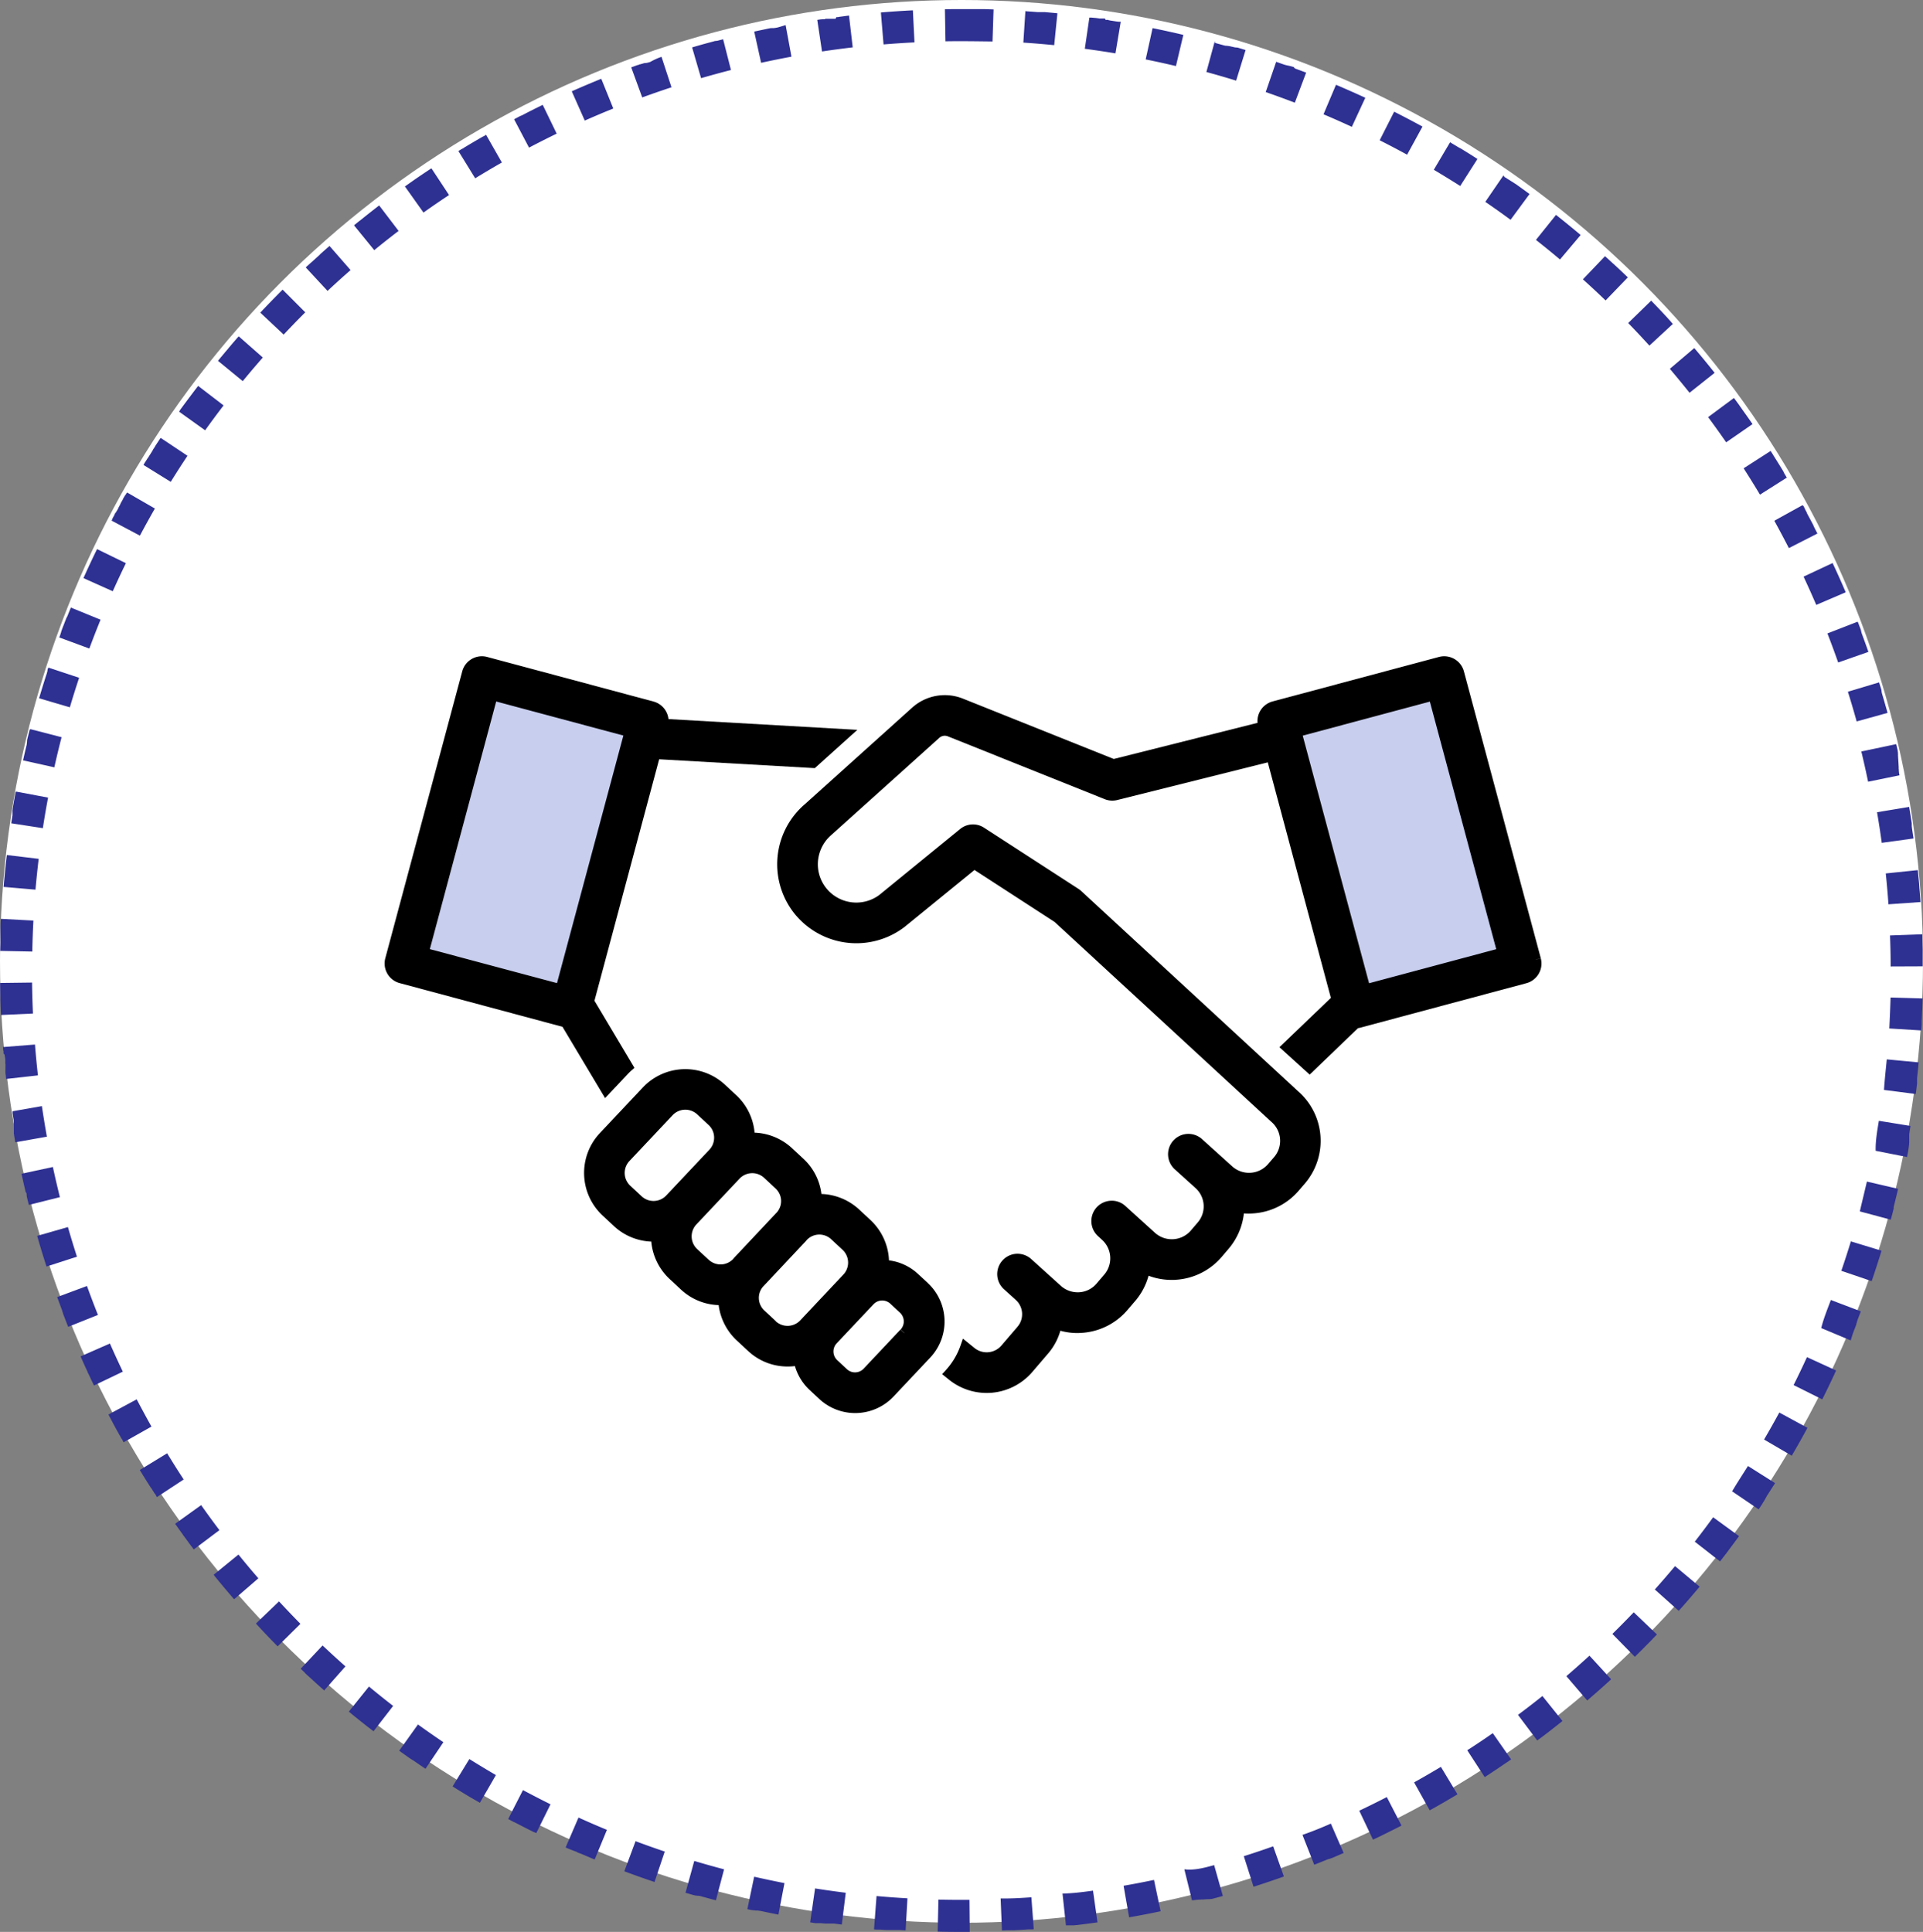
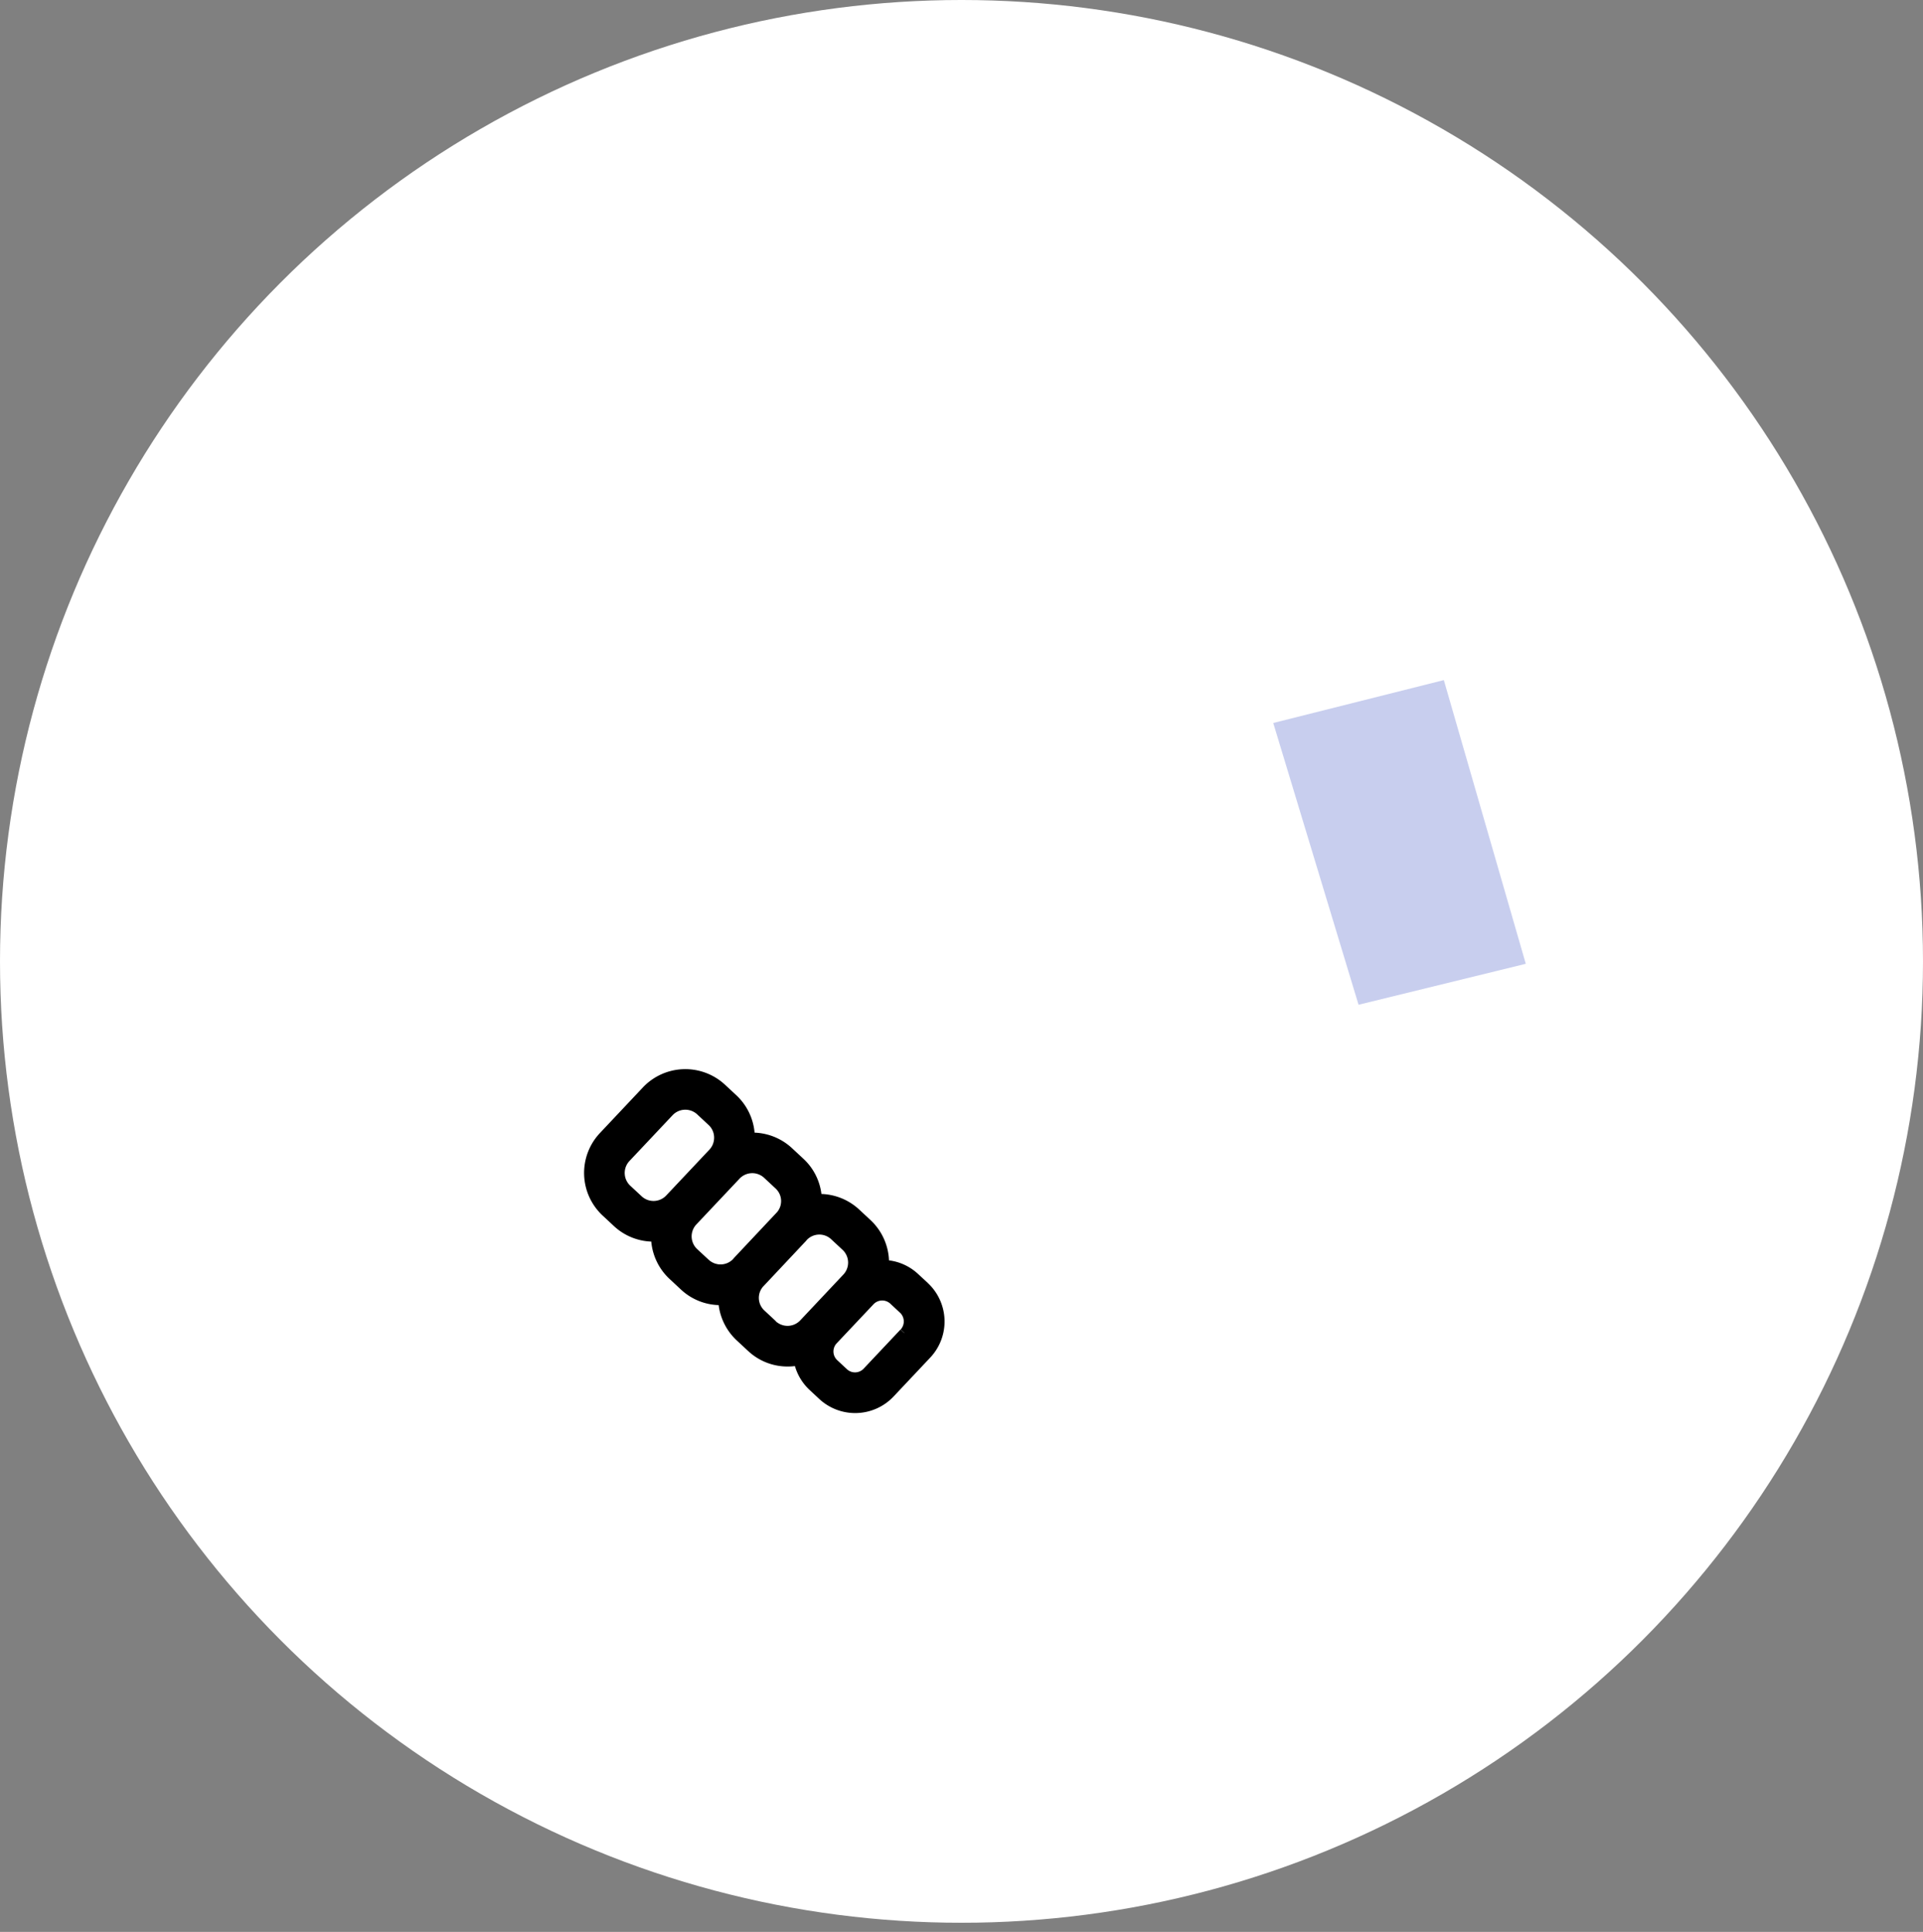
<svg xmlns="http://www.w3.org/2000/svg" width="120" height="120.57" viewBox="0 0 120 120.57">
  <rect x="0" y="0" width="120" height="120.57" fill="#808080" stroke="none" />
  <defs>
    <clipPath id="a">
-       <path data-name="長方形 569" fill="none" d="M0 0h72.194v47.23H0z" />
+       <path data-name="長方形 569" fill="none" d="M0 0h72.194v47.23H0" />
    </clipPath>
  </defs>
  <g data-name="グループ 836" transform="translate(-200 -963)">
    <circle data-name="楕円形 30" cx="60" cy="60" r="60" transform="translate(200 963)" fill="#fff" />
-     <path data-name="楕円形 31" d="M260 963.57h1.357c.215 0 .429.011.644.018l-.066 2c-.641-.007-1.292-.018-1.935-.018v-2zm4 .131c.247.016.49.034.736.053h.446l.06.005q.372.032.743.069l-.2 1.99a59.023 59.023 0 00-1.926-.159l.131-2zm3.98.395h.128l.057.008h.03l.06.008h.029l.061.008h.03l.091.013.09.013.061.009h.328l.055.085h.169l.031.03h.052l.048.016h.025l.089.014.09.014.09.014.089.014h.021l.064.01h.034l.03.005h.105l-.329 1.973c-.632-.106-1.275-.2-1.912-.286zm3.944.659q.307.062.612.127l.029.006.059.013.027.006.059.013.028.006.059.013.028.006.059.013.028.006.06.013.089.02.608.139.03.007.059.014.025.006h.005l.055.013-.461 1.946a57.701 57.701 0 00-1.888-.414zm3.892.921l.523.145.063.018h.006l.018.005h.008l.032.009h.062l.023.007h.052l.023.007h.01l.018.005h.037l.026.007h.008l.019.006h.01l.019.006h.007l.026.008h.007l.02.006h.008l.022.006h.005l.026.008h.008l.02.006h.009l.023.007.026.008h.009l.018.005h.01l.023.007h.006l.022.007h.038l.021.006h.075l.033.01h.006l.019.006h.005l.463.141-.59 1.911a57.013 57.013 0 00-1.856-.539l.526-1.93zm3.821 1.181l.442.155.026.009.028.01.023.008h.008l.022.008.026.009h.009l.018.006h.01l.02.007h.008l.023.008h.011l.014.005h.012l.018.006.016.006.015.005h.039l.017.006.02.007h.011l.015.005h.01l.031.011h.006l.016.006h.009l.016.006h.008l.031.011h.007l.016.006h.008l.017.006.035.013h.006l.017.006h.007l.072.088.02.007.062.023.085.031c.181.067.359.135.539.2l-.706 1.878c-.6-.23-1.209-.453-1.815-.663zm3.733 1.434l.057.024.086.037.086.037q.8.345 1.6.712l-.841 1.815a56.778 56.778 0 00-1.767-.783zm3.63 1.679l.013.007c.591.3 1.174.605 1.754.923l-.96 1.754a58.029 58.029 0 00-1.711-.9zm3.508 1.92l.47.281.022.015.03.018h.008l.013.008.011.007.011.007.022.013h.007l.018.011h.007l.019.012.024.015.022.013.051.031q.48.293.953.6l-1.075 1.686c-.541-.345-1.1-.685-1.647-1.012l1.018-1.721zm3.372 2.15l.039.027.016.011h.006l.028.019h.006l.013.009.01.007.012.008.014.01.015.01.014.01.009.007.014.01.008.006.021.015h.007l.017.012h.007l.022.015.023.016h.006l.018.013.023.016.02.014h.006l.02.014.023.016.019.013h.005l.024.016.023.016h.006l.019.014.023.016.019.013h.007l.02.014.021.015.008.005.015.011.008.006.021.015h.007l.016.011.009.006.016.011h.006l.021.015.009.007.013.01.01.007.016.011.014.01.012.009.011.008.012.009.011.008.019.014.012.008.01.007.013.009.009.006.023.017.008.006.014.01.008.006.014.01.034.024.016.012.051.037.071.051.182.132.072.052.053.039.017.013.051.037.016.012.031.023h.007l-1.185 1.611a56.14 56.14 0 00-1.577-1.119l1.131-1.65zm3.22 2.371l.064.05.012.01.01.008.011.009.019.015.007.006.015.012.007.006.019.015.023.018.021.017q.672.535 1.329 1.088l-1.289 1.529a56.663 56.663 0 00-1.5-1.222zm3.058 2.578l.093.084.046.042.021.019.043.039.017.016.021.019.016.015.007.007.016.015.02.018.007.007.013.012.007.007.019.017.007.006.014.013.008.007.014.013.007.006.019.018.007.006.014.013.007.007.019.018.016.015.007.006.016.014h.005l.02.018.006.005.016.015.042.039.019.017.022.02.021.02.045.042q.366.341.726.687l-1.388 1.44a56.838 56.838 0 00-1.415-1.318zm2.88 2.775q.468.482.925.974l.042.045.019.02.039.042.005.006.015.016v.005l.018.02.005.006.013.014.007.008.013.014.009.01.014.015.008.009.01.01.009.01.01.011.016.018.007.008.011.013.006.006.039.043v.005l.058.064.054.06-1.463 1.354a58.773 58.773 0 00-1.324-1.409zm2.69 2.959q.648.762 1.27 1.545l-1.566 1.244c-.4-.5-.812-1-1.228-1.494zm2.488 3.131l.266.361.038.053.012.016.023.031v.006l.01.014.005.007.017.024.006.009.008.011.008.011.008.011.01.013.01.014.011.015.007.01.011.015.005.008.016.022.014.019v.005l.016.023.018.024.016.023.036.05q.291.406.576.818l-1.645 1.138a59.901 59.901 0 00-1.126-1.572l1.606-1.192zm2.275 3.289l.056.087.023.036.01.015.005.008.008.013.01.015.009.013.009.015.006.01.011.017v.006l.015.024.013.021.032.051q.226.356.446.715l.032.052.032.052.015.024.031.05.012.02v.005l.015.024.013.021v.006l.012.02.014.023v.007l.01.017v.008l.012.02v.008l.011.018.006.009.009.015.006.01.013.021.006.01.008.013.007.011.008.014.009.015.009.016.007.012.007.012.007.011.009.016.01.016.007.012.007.012.006.011.006.01-1.672 1.06c-.329-.551-.672-1.1-1.019-1.643l1.682-1.082zm2.051 3.433l.007.013v.005l.009.017.019.034.009.016v.006l.009.017.019.034v.006l.009.016v.007l.027.05v.009l.008.014.005.009.013.023.006.011.007.013.006.012.007.012.01.018.007.013.008.015.005.01.009.016v.008l.012.023v.008l.009.017v.008l.013.023.014.025v.005l.011.021.028.051.028.052.014.025.029.054.044.082.16.3.028.054.012.023.013.026.011.021v.008l.009.018v.008l.011.022.006.012.006.012.007.013v.009l.016.03.01.019.18.349-1.782.909a67.87 67.87 0 00-.907-1.707l1.75-.968zm1.817 3.563q.424.9.818 1.825l-1.838.788a57.887 57.887 0 00-.791-1.764zm1.575 3.676c.051.132.1.263.152.395l.031.082v.007l.007.017v.006l.011.029v.011l.005.014v.025l.009.023v.009l.007.017v.01l.007.019v.007l.01.026v.007l.008.021v.006l.021.055.01.026.021.057q.185.5.361 1l-1.887.662a56.31 56.31 0 00-.671-1.813l1.864-.725zm1.325 3.773l.125.4.02.065.005.018v.035l.008.026v.051l.007.024v.008l.006.019v.009l.006.021v.006l.008.027.007.025.026.087q.16.539.311 1.082l-1.927.534a57.051 57.051 0 00-.548-1.854zm1.068 3.854l.065.273.014.06.006.026v.005l.013.056v.036l.005.022v.005l.006.026v.068l.005.023v.146l.005.023v.067l.006.026v.068l.005.023v.064l.006.027v.053l.005.023v.068l.005.024v.068l.005.024v.067l.005.024v.144l.006.026v.064l.006.029v.061l.008.04v.041l.014.068.016.076-1.959.4a57.684 57.684 0 00-.422-1.886zm.807 3.917q.087.505.165 1.014v.202l.009.062v.022c.033.223.065.446.1.67l-1.981.272a55.704 55.704 0 00-.295-1.91zm.544 3.962q.042.41.079.823l.008.093v.022l.006.069v.022l.006.069v.022l.008.092.008.094c.018.224.035.445.051.67l-2 .14c-.045-.641-.1-1.289-.167-1.926l1.989-.206zm.28 3.989v.108c.01.281.018.56.024.842v1.047l-2 .008c0-.643-.016-1.294-.04-1.934l2-.074zm-1.982 3.944l2 .057q-.02.7-.056 1.393v.234q-.01.186-.022.371l-2-.123c.03-.639.06-1.289.078-1.931zm-.237 3.86l1.991.189a56.31 56.31 0 01-.084.826l-.01.092v.021l-.007.064v.323l-.007.061q-.035.294-.073.588l-1.984-.255c.041-.623.113-1.269.174-1.908zm-.493 3.835l1.974.321-.064.387v.021l-.011.062v.034l-.005.03v.526l-.005.03v.06l-.011.058v.032l-.011.061v.025l-.012.064v.021l-.013.067v.022l-.053.275-.013.068v.022l-.013.064v.01l-1.962-.387c-.019-.599.096-1.239.199-1.873zm-.748 3.792l1.948.452q-.113.488-.235.973l-.007.029-.015.058v.005l-.006.022v.007l-.007.027-.006.023v.055l-.005.021v.037l-.015.059-.005.021c-.051.2-.1.393-.155.59l-1.932-.517c.142-.606.295-1.233.442-1.861zm-1 3.733l1.913.582q-.292.959-.614 1.9l-1.893-.646a52.73 52.73 0 00.596-1.84zm-1.248 3.658l1.87.709-.168.438-.011.028-.022.055v.006l-.009.023-.01.026v.007l-.007.019v.009l-.008.019v.007l-.009.024v.011l-.006.015v.012l-.007.017-.006.016-.006.014-.005.013v.012l-.005.014v.011l-.01.026v.009l-.006.016v.008l-.022.054v.006l-.007.018-.015.036-.007.018v.005l-.023.058-.007.018-.023.057-.008.019-.024.058v.006l-.007.018-.015.037-.007.018v.007l-.023.056v.005l-.007.017v.007l-.022.055v.007l-.007.017v.007l-.014.033-.007.016v.008l-.007.016v.008l-.012.03v.008l-.007.016v.008l-.006.016v.009l-.011.026v.011l-.006.014v.011l-.008.02-.007.016-.006.014v.011l-.006.014v.011l-.01.024v.016l-1.845-.772c.133-.548.374-1.152.601-1.751zm-1.491 3.566l1.818.833q-.2.441-.411.878l-.067.141q-.19.394-.385.785l-1.789-.893c.286-.572.567-1.16.834-1.743zm-1.727 3.458l1.759.953q-.477.88-.982 1.742l-1.726-1.011c.324-.553.644-1.119.949-1.683zm-1.954 3.336l1.691 1.068-.387.605-.033.051-.015.023-.032.049-.014.022-.016.024-.013.02v.006l-.015.023-.015.023v.006l-.012.019v.006l-.015.023-.013.019v.007l-.013.02-.015.023v.007l-.011.017v.007l-.015.023-.013.019-.005.008-.012.017v.006l-.015.023v.007l-.011.017-.006.008-.013.02-.015.022-.005.008-.011.016-.005.008-.015.022v.007l-.011.016-.006.009-.011.016v.007l-.015.022-.006.008-.01.015-.006.009-.014.021v.006l-.012.018-.006.009-.01.015-.006.008-.014.021-.006.009-.01.015-.006.009-.011.017-.005.008-.013.02-.006.008-.01.015-.006.009-.014.021-.006.009-.009.014-.007.01-.009.013-.007.011-.012.018-1.655-1.124c.29-.494.646-1.038.988-1.58zm-2.172 3.2l1.616 1.178q-.4.543-.8 1.077l-.038.049-.019.024-.037.048-.036.047-.017.021-.036.047-.017.022-.018.024-.017.022-.037.048-.115.147-1.576-1.231c.378-.486.77-1.005 1.147-1.524zm-2.38 3.048l1.535 1.283q-.311.372-.627.738l-.041.047-.061.07-.04.046-.02.023-.041.047q-.236.271-.475.538l-1.491-1.333c.425-.475.85-.968 1.262-1.46zm-2.577 2.883l1.446 1.381-.182.19-.045.046-.013.014-.024.025-.005.006-.011.012-.007.008-.011.012-.009.01-.016.016-.009.01-.01.01-.01.01-.011.011-.015.015-.008.009-.011.012-.008.008-.018.018-.006.006-.014.014-.007.007-.015.015-.005.005-.019.019-.006.006-.014.014-.007.007-.018.019-.017.017-.006.007-.015.015-.019.019-.006.006-.014.014-.006.006-.017.017-.019.019-.007.007-.013.014-.007.007-.019.019-.015.015-.007.007-.014.014-.005.006-.018.018-.008.008-.012.012-.008.008-.017.017-.008.008-.013.013-.008.008-.011.011-.009.009-.017.017-.009.009-.01.01-.01.01-.011.011-.016.016-.009.009-.011.011-.008.008-.039.039-.006.006-.013.013-.044.044-.322.318-1.4-1.428c.432-.423.889-.886 1.332-1.35zm-2.762 2.706l1.352 1.474q-.541.5-1.094.979l-.023.02-.046.04-.046.04-.023.02-.047.041-.213.184-1.3-1.518a63.72 63.72 0 001.441-1.28zm-2.935 2.518l1.251 1.56q-.365.293-.735.58l-.047.037-.02.015-.022.017-.02.016-.007.006-.016.012-.007.005-.021.016-.007.006-.014.011-.009.007-.015.011-.01.007-.017.013-.011.008-.012.009-.01.008-.018.014-.011.008-.011.009-.011.009-.01.008-.021.016-.009.007-.013.01-.008.006-.013.01-.007.005-.024.018-.008.006-.013.01-.007.005-.044.034-.009.007-.013.01-.009.006-.021.016-.01.008-.011.009-.011.008-.011.008-.019.014-.01.007-.012.009-.01.008-.014.01-.008.006-.021.015-.008.006-.016.012h-.006l-.022.017-.034.028-.073.054-1.2-1.6a48.206 48.206 0 001.527-1.178zm-3.1 2.317l1.145 1.64-.2.142-.022.015-.024.016h-.006l-.017.012-.009.006-.015.01-.013.009-.015.01-.012.008-.009.006-.014.01-.035.024-.018.012q-.614.421-1.238.826l-1.09-1.677a44.048 44.048 0 001.598-1.07zm-3.236 2.106l1.033 1.713q-.856.516-1.73 1l-.975-1.746a55.154 55.154 0 001.672-.967zm-3.375 1.885l.917 1.778-.192.1-.023.012-.024.012-.01.005-.014.007-.012.006-.012.006-.027.014-.019.009c-.479.243-.959.479-1.446.709l-.857-1.807a59.448 59.448 0 001.719-.851zm-3.493 1.655l.8 1.835-.7.3-.058.024h-.007l-.016.007h-.009l-.025.01-.013.005-.012.005-.014.006h-.012l-.023.009h-.009l-.017.007h-.01l-.018.007h-.007l-.026.011h-.005l-.022.009h-.006l-.054.022-.026.011q-.3.124-.608.245l-.027.011-.055.022h-.006l-.022.009h-.006l-.025.01-.734-1.861c.583-.2 1.184-.444 1.772-.704zm-3.6 1.418l.671 1.884q-.941.335-1.895.639l-.607-1.906a54.16 54.16 0 001.836-.617zm-3.682 1.173l.543 1.925-.481.133-.059.016-.026.007-.056.015h-.007l-.021.006h-.007l-.027.007h-.006l-.02.005h-.038l-.025.007h-.067l-.024.006h-.143l-.023.006h-.068l-.022.006h-.069l-.023.006h-.144l-.024.006h-.066l-.024.006h-.066l-.025.006h-.065l-.026.006h-.037l-.021.005h-.006l-.026.007h-.038l-.021.005h-.009l-.023.006h-.039l-.024.006h-.007l-.021.005-.478-1.942c.617.079 1.246-.092 1.863-.261zm-3.753.923l.412 1.957q-.976.206-1.964.379l-.346-1.97c.636-.11 1.275-.234 1.902-.366zm-3.807.67l.281 1.98q-.61.086-1.223.16l-.091.011h-.025l-.064.008h-.032l-.062.007h-.422l-.05.005-.214-1.988c.626-.013 1.271-.093 1.906-.183zm-3.845.415l.148 1.995-.111.008h-.225q-.45.031-.9.055h-.422l-.327.014-.082-2c.635.012 1.284-.025 1.923-.073zm-5.8.144c.642.016 1.293.021 1.936.015l.017 2h-.834q-.585 0-1.167-.017zm-3.862-.221a56.22 56.22 0 001.928.142l-.114 2-.394-.024h-.829l-.068-.005h-.023l-.09-.007-.09-.007h-.026l-.063-.005h-.236l-.153-.014zm-3.837-.476c.633.1 1.278.191 1.915.27l-.246 1.985-.48-.062h-.576l-.06-.009h-.026l-.058-.008h-.031l-.058-.008h-.359l-.066-.01-.261-.041zm-3.8-.731c.625.142 1.262.276 1.891.4l-.378 1.964q-.492-.095-.981-.2l-.029-.006-.059-.013-.026-.005-.057-.012h-.036l-.055-.012h-.037l-.026-.006h-.114l-.027-.006h-.026l-.025-.006h-.06l-.035-.008h-.032l-.063-.014h-.021l-.089-.02-.139-.031zm-3.738-.984c.614.184 1.24.36 1.86.523l-.509 1.934q-.4-.105-.8-.216l-.086-.024-.061-.017-.019-.005h-.006l-.057-.016h-.034l-.022-.006h-.086l-.02-.006h-.038l-.017-.005h-.011l-.023-.007h-.009l-.018-.005h-.01l-.024-.007-.025-.007h-.008l-.021-.006h-.007l-.027-.008-.026-.008h-.005l-.025-.007-.057-.017-.087-.026-.089-.026-.179-.053zm-3.663-1.233c.6.225 1.213.442 1.821.647l-.638 1.9q-.949-.319-1.884-.669zm-3.561-1.475c.584.265 1.181.523 1.774.768l-.764 1.849q-.3-.122-.59-.247l-.062-.026-.02-.009-.06-.026-.019-.008-.04-.017-.018-.008h-.006l-.056-.024h-.005l-.018-.008h-.005l-.055-.024h-.007l-.017-.007h-.005l-.055-.024h-.007l-.016-.007h-.006l-.043-.037h-.007l-.015-.008h-.009l-.053-.023h-.007l-.017-.007h-.007l-.054-.024h-.007l-.016-.007h-.006l-.033-.015-.017-.008h-.006l-.055-.024h-.006l-.017-.008h-.007l-.054-.024h-.006l-.017-.008-.037-.016-.018-.008h-.006l-.057-.025-.018-.008h-.005l-.057-.026-.019-.008-.059-.026-.012-.005zm-3.466-1.712c.566.3 1.144.6 1.719.885l-.886 1.793h-.006l-.013-.006-.015-.008-.018-.009-.015-.006-.011-.005-.014-.007h-.01l-.026-.013h-.009l-.015-.007h-.008l-.054-.027-.018-.009-.058-.029c-.3-.149-.592-.3-.887-.453l-.056-.029-.016-.009h-.007l-.049-.026-.01-.005-.013-.007-.014-.007-.012-.007-.02-.01h-.009l-.017-.009h-.007l-.025-.013-.025-.013-.3-.16zm-3.344-1.939c.544.34 1.1.676 1.656 1l-1 1.73-.314-.183-.017-.01h-.005l-.048-.029-.011-.006-.012-.007-.014-.009-.01-.006-.02-.012-.009-.005-.017-.01h-.007l-.024-.015-.024-.014q-.59-.351-1.171-.714zm-3.208-2.158c.52.376 1.054.748 1.586 1.106l-1.116 1.659q-.363-.244-.722-.493l-.049-.034h-.005l-.018-.012h-.007l-.021-.015-.009-.006-.014-.009-.011-.008-.011-.008-.024-.017h-.006l-.015-.01h-.006l-.071-.05a48.219 48.219 0 01-.651-.464zm-3.058-2.367a57 57 0 001.509 1.209l-1.224 1.582-.206-.16-.008-.006-.012-.01-.014-.011-.014-.011-.014-.011-.008-.006-.016-.012h-.006l-.022-.017-.019-.015-.047-.037q-.38-.3-.755-.6l-.023-.019-.024-.02-.021-.017-.044-.036-.007-.006-.014-.012-.008-.006-.019-.016-.01-.008-.011-.009-.012-.01-.007-.006-.045-.037-.155-.128zm-2.894-2.564c.466.441.946.881 1.426 1.306l-1.326 1.5a69.422 69.422 0 01-.571-.512l-.066-.06-.049-.045-.016-.015-.049-.045-.047-.043-.015-.014-.045-.041-.014-.013-.03-.027-.014-.013-.043-.039-.006-.006-.013-.012-.025-.023h-.005l-.013-.012-.006-.006-.041-.038-.007-.007-.013-.012-.006-.005-.026-.024-.013-.012-.006-.006-.043-.04-.048-.059-.005-.005-.043-.041-.047-.044-.015-.014-.047-.045-.078-.074zm-2.718-2.75c.436.471.885.941 1.336 1.4l-1.422 1.406q-.362-.366-.718-.739l-.043-.045-.021-.022-.041-.044-.041-.043-.018-.019-.04-.043-.018-.02-.02-.022-.019-.02-.04-.043-.019-.02-.041-.044-.276-.3zm-2.53-2.924c.4.5.821 1 1.241 1.483l-1.514 1.308q-.475-.549-.936-1.108l-.041-.049-.012-.015-.022-.027-.011-.013-.006-.007-.01-.013-.007-.009-.016-.019-.009-.011-.009-.01-.01-.012-.008-.009-.015-.019-.007-.009-.011-.013-.007-.009-.014-.018-.006-.007-.014-.017-.006-.008-.012-.015-.02-.023-.017-.021v-.006l-.013-.016-.005-.007-.016-.019-.017-.021zm-2.33-3.085c.369.524.753 1.05 1.14 1.562l-1.6 1.205q-.254-.336-.5-.676l-.036-.049-.015-.02-.017-.023-.014-.019-.006-.008-.012-.016-.005-.007-.015-.02-.008-.01-.008-.011-.008-.011-.007-.01-.016-.023-.005-.007-.01-.014v-.006l-.037-.051c-.149-.205-.3-.414-.443-.621zm-2.122-3.234c.334.548.681 1.1 1.033 1.634l-1.672 1.1-.013-.02-.015-.023v-.006l-.012-.018v-.007l-.014-.021-.013-.021v-.007l-.011-.017v-.007l-.015-.022v-.007l-.011-.017-.006-.009-.041-.032v-.005l-.018-.025-.005-.008-.01-.016v-.008l-.015-.022v-.005l-.012-.018v-.007l-.025-.016v-.005l-.015-.023v-.007l-.011-.017-.005-.008-.03-.047v-.006l-.013-.02-.016-.025-.015-.023-.015-.024-.035-.036-.014-.022-.036-.057q-.319-.5-.627-1.007zm-1.9-3.367c.3.569.607 1.14.922 1.7l-1.742.983v-.005l-.01-.017v-.007l-.014-.024-.012-.021v-.007l-.011-.02-.014-.025-.012-.021v-.006l-.028-.05-.035-.043-.014-.026-.014-.024-.013-.024-.014-.026-.019-.033-.028-.051-.013-.023-.015-.026-.014-.025-.029-.052-.013-.024-.028-.052-.013-.024-.015-.027-.032-.053-.029-.053-.013-.025-.029-.053-.043-.08-.029-.054-.014-.026-.029-.053-.043-.08-.029-.054-.014-.026-.029-.054-.043-.082-.189-.36zm-1.671-3.485c.258.587.529 1.178.806 1.757l-1.8.864q-.162-.338-.32-.678l-.026-.056-.019-.026-.012-.025-.012-.025v-.008l-.008-.016v-.01l-.009-.019-.007-.015-.011-.021-.007-.014v-.009l-.025-.054-.014-.023a59.914 59.914 0 01-.366-.818zm-1.433-3.59c.218.6.449 1.211.686 1.807l-1.857.742a80.78 80.78 0 01-.268-.684l-.024-.062-.007-.018v-.006l-.007-.018-.013-.035v-.009l-.006-.015v-.011l-.005-.014-.009-.022v-.011l-.016-.021v-.011l-.007-.018v-.008l-.009-.025v-.008l-.007-.02v-.007l-.02-.053-.009-.024-.021-.056q-.131-.35-.259-.7zm-1.188-3.677c.177.616.366 1.238.564 1.849l-1.9.615q-.307-.95-.583-1.913zm-.938-3.749c.135.627.282 1.26.438 1.882l-1.938.486q-.057-.226-.112-.453l-.006-.026-.013-.056v-.036l-.006-.025v-.076l-.008-.032v-.032l-.055-.071a60.791 60.791 0 01-.257-1.14zm-.686-3.8c.093.635.2 1.277.311 1.908l-1.97.35-.065-.368-.01-.06v-.026l-.016-.066v-.755l-.009-.059v-.029l-.014-.091-.014-.092-.014-.092-.014-.091-.013-.09v-.117zm-.431-3.842c.05.64.112 1.288.184 1.925l-1.988.223v-.017l-.01-.09v-.021l-.007-.067v-.026l-.017-.077v-.032l-.006-.06v-.525l-.006-.061q-.024-.248-.045-.5v-.03l-.068-.082v-.162l-.02-.018v-.051c0-.057-.009-.115-.014-.172zm-.183-3.868c.008.642.027 1.293.056 1.933l-2 .091q-.037-.964-.05-1.936v-.063zm-1.915-3.975l2 .106a56.45 56.45 0 00-.07 1.933l-2-.04c0-.173.008-.344.013-.516v-.96l.025-.518zm.343-3.985l1.986.238a64.522 64.522 0 00-.2 1.923l-1.99-.171q.086-1 .204-1.989zm.608-3.953l1.964.37a57.86 57.86 0 00-.326 1.906l-1.974-.304q.038-.247.078-.493v-.298l.01-.058v-.032l.011-.064v-.022c.057-.336.117-.667.179-1zm.871-3.9l1.936.5a54.68 54.68 0 00-.452 1.88l-1.952-.435q.092-.413.19-.823l.007-.029.014-.058.006-.025.013-.056v-.037l.006-.027.005-.022v-.038l.006-.025v-.076l.007-.029v-.035l.015-.06.005-.02q.07-.282.142-.562zm1.13-3.839l1.9.63c-.2.609-.4 1.229-.577 1.844l-1.92-.565q.212-.72.442-1.432l.019-.058.009-.027.018-.056V1005l.007-.022v-.007l.009-.027.008-.023v-.011l.005-.016v-.011l.007-.021v-.053l.019-.057.007-.02.016-.048zm1.386-3.751l1.852.756c-.242.594-.478 1.2-.7 1.8l-1.875-.692.061-.164.007-.019v-.007l.02-.054v-.01l.005-.014.005-.014.006-.017.007-.018v-.011l.006-.017v-.009l.01-.025.008-.022v-.008l.008-.021.01-.027.009-.024v-.005l.021-.055.01-.025.021-.056.01-.026.022-.056.011-.027.022-.057.022-.057.011-.028.022-.057.01-.027.022-.056.011-.027.011-.029.011-.027.022-.056.01-.026.022-.056.047-.079.022-.056.011-.027.023-.057.167-.411zm1.634-3.649l1.8.878a55.728 55.728 0 00-.819 1.751l-1.829-.819c.273-.61.555-1.212.848-1.811zm1.875-3.533l1.734 1c-.32.556-.634 1.126-.935 1.692l-1.767-.937.012-.023v-.005l.013-.024.013-.025v-.007l.009-.017v-.008l.012-.023v-.007l.009-.017.006-.01.008-.015.005-.009.012-.022.007-.012.006-.012.007-.013.006-.011.012-.023.005-.01.008-.014.005-.009.008-.015.017-.031v-.007l.008-.016v-.007l.028-.052v-.006l.009-.017.051-.055.009-.017.03-.055.021-.028.031-.056.042-.077.027-.067.01-.018.031-.056.03-.055.009-.017v-.005l.029-.052v-.007l.009-.016v-.007l.016-.029v-.006l.008-.015.005-.009.008-.014.008-.014.01-.017.007-.013.007-.012.007-.012.006-.011.012-.021.006-.01.008-.014.006-.011.01-.018.005-.009.011-.02.005-.009.009-.016v-.008l.013-.024.012-.02v-.006l.013-.022.015-.026.014-.024.03-.052zm2.106-3.4l1.662 1.108a56.787 56.787 0 00-1.045 1.626l-1.7-1.053.014-.023.012-.019v-.006l.014-.023.015-.024v-.005l.013-.021.016-.025.015-.024.015-.023.031-.045.014-.023.031-.05.015-.023.016-.026.015-.024.047-.064.015-.024.032-.051.032-.051.015-.024.032-.05.015-.024.032-.05.032-.05.014-.022.033-.054.015-.023v-.006l.013-.02.015-.024v-.005l.012-.019v-.007l.014-.022.015-.023.005-.008.01-.015.006-.009.014-.021.006-.009.009-.014.007-.01.009-.013.01-.015.009-.015.008-.012.006-.009.009-.014v-.007l.018-.028v-.005l.011-.016.035-.053c.088-.134.177-.269.265-.4zm2.327-3.252l1.587 1.217a57.65 57.65 0 00-1.151 1.553l-1.627-1.165.011-.016.01-.014.007-.009.009-.012.014-.02v-.007l.012-.017v-.007l.016-.022.018-.025.017-.024q.535-.727 1.077-1.434zm2.535-3.092l1.5 1.32c-.423.482-.845.978-1.252 1.474l-1.546-1.269q.175-.213.352-.424l.056-.067.012-.015.023-.028.005-.007.011-.013.007-.008.016-.018.01-.012.009-.01.009-.011.009-.01.012-.014.009-.01.013-.015.007-.008.012-.014.006-.007.017-.02.005-.006.013-.016.006-.007.015-.018.018-.021v-.005l.015-.018.019-.022.017-.02.018-.021.019-.023.017-.02.039-.045.039-.046.019-.023.039-.046.019-.023.04-.046.04-.046.019-.022.039-.045.019-.022.019-.022.016-.018.019-.022.017-.02.005-.006.014-.016.005-.006.017-.02.006-.007.012-.013.008-.009.012-.013.013-.014.009-.011zm2.737-2.916l1.412 1.416c-.454.453-.908.92-1.347 1.388l-1.458-1.369.01-.011q.68-.723 1.381-1.422zm2.924-2.728l1.315 1.507a53.11 53.11 0 00-1.436 1.3l-1.36-1.467.014-.013.016-.015.045-.042.006-.005.014-.013.025-.031h.012l.012-.011.008-.008.011-.011.017-.015.011-.01.01-.009.01-.009.012-.011.014-.013.013-.012.009-.008.012-.011.009-.008.019-.017.007-.006.014-.013.008-.007.015-.014h.005l.019-.018.008-.007.014-.013.006-.006.02-.018.017-.015.006-.006.017-.015.02-.019.017-.015.021-.019.021-.019.02-.018.022-.02.019-.017.043-.039.019-.017.022-.02.02-.018.043-.039.02-.018.044-.04.045-.04.069-.074.045-.04.069-.062q.227-.201.451-.396zm3.1-2.528l1.212 1.591c-.51.389-1.021.792-1.518 1.2l-1.264-1.55.229-.186.045-.036.01-.008.01-.008.014-.012.007-.005.021-.017h.006l.018-.014.047-.037q.581-.469 1.165-.919zm3.26-2.317l1.1 1.668a57.6 57.6 0 00-1.594 1.094l-1.159-1.63.546-.384.054-.038.073-.051.055-.038q.465-.316.927-.622zm3.406-2.1l.99 1.738a59.04 59.04 0 00-1.663.985l-1.048-1.7.079-.049.052-.032.023-.014.025-.015.02-.012h.007l.021-.013.023-.014h.008l.016-.01.008-.005.022-.013.01-.006.013-.008.012-.007.01-.006.045-.036.015-.009h.007l.016-.01.035-.021.019-.011q.521-.314 1.05-.617h.006l.016-.009h.007l.025-.015.011-.006.012-.007.013-.007.01-.006.022-.013h.006l.019-.011h.006zm3.539-1.863l.872 1.8c-.577.28-1.157.573-1.725.872l-.932-1.77.378-.2.016-.008h.009l.014-.007.022-.011h.008l.018-.009h.007l.024-.012q.643-.338 1.291-.652zm3.655-1.623l.75 1.854c-.595.24-1.193.494-1.78.754l-.811-1.828q.328-.146.658-.287l.085-.037.057-.024q.517-.22 1.039-.432zm3.759-1.37l.623 1.9c-.609.2-1.224.413-1.826.633l-.687-1.877.351-.127.024-.009h.006l.025-.009.025-.009h.011l.015-.005h.012l.018-.006.023-.019.014-.005h.025l.015-.005h.008l.029-.01H240l.016-.006h.009l.036-.013.016-.006h.008l.017-.006h.007l.035-.012.017-.006h.008l.016-.006h.008l.028-.01h.064l.022-.008h.051l.024-.008h.008l.019-.007h.009l.021-.007h.005l.027-.009h.006l.023-.008h.006l.056-.019.028-.01q.347-.199.69-.311zm3.839-1.118l.495 1.94c-.621.159-1.249.33-1.865.509l-.559-1.92q.673-.2 1.352-.377l.029-.012.028-.007h.006l.021-.006h.037l.024-.006h.049l.062-.016.316-.082zm3.906-.86l.364 1.967c-.631.117-1.268.245-1.894.383l-.43-1.95.945-.2.029-.006.03-.006h.06l.027-.005h.144l.056-.011h.026l.063-.012.09-.017.474-.143h.014zm3.955-.6l.232 1.987a56.1 56.1 0 00-1.916.256l-.296-1.972.167-.025.065-.01h.049l.037-.005h.155l.027-.031h.641l.048-.1h.052l.046-.006h.026l.087-.018.1-.012zm3.986-.325l.1 2c-.642.032-1.291.075-1.93.128l-.166-1.995q.993-.083 1.996-.133zm3.034-.075v2c-.333 0-.67 0-1 .008l-.034-2q.352-.008.707-.008H260z" fill="#2e3092" />
    <g data-name="グループ 799">
-       <path data-name="パス 1410" d="M225.059 1023.118l10.435 2.554 5.325-17.583-10.648-2.677z" fill="#c8ceee" />
      <path data-name="パス 1411" d="M290.099 1005.445l-10.645 2.677 5.323 17.585 10.436-2.556z" fill="#c8ceee" />
      <g data-name="グループ 798">
        <g data-name="グループ 797" clip-path="url(#a)" transform="translate(224 1003.955)">
-           <path data-name="パス 1412" d="M15.212 26.038c.057-.061.115-.114.18-.174l.2-.175-2.497-4.188 4.038-15.07 9.712.553L29.5 4.595l-11.785-.672a1.279 1.279 0 00-.93-1.094L6.4.045a1.269 1.269 0 00-1.555.9L.044 18.848a1.269 1.269 0 00.9 1.554L11.1 23.127l2.659 4.45zM14.9 4.951l-4.142 15.45-7.935-2.121L6.964 2.825z" />
-           <path data-name="パス 1413" d="M72.149 18.855l-.309.082v-.005l.309-.083L67.351.944a1.273 1.273 0 00-1.552-.9l-10.39 2.779a1.274 1.274 0 00-.935 1.335l-8.971 2.254-9.406-3.763a3.045 3.045 0 00-3.151.539L26.219 9.24a4.937 4.937 0 00-.525 6.963l.054.06a4.952 4.952 0 006.692.638l4.37-3.56 5 3.242 13.525 12.475a1.558 1.558 0 01.174 2.2l-.383.443a1.569 1.569 0 01-2.227.142l-1.853-1.673a1.27 1.27 0 10-1.708 1.878l1.276 1.153a1.539 1.539 0 01.119 2.147l-.427.5a1.569 1.569 0 01-2.227.142l-1.853-1.679a1.243 1.243 0 00-.914-.327 1.269 1.269 0 00-.795 2.205l.286.263a1.559 1.559 0 01.106 2.14l-.482.563a1.537 1.537 0 01-1.062.539 1.572 1.572 0 01-1.164-.4l-1.849-1.671a1.291 1.291 0 00-.915-.33 1.27 1.27 0 00-.793 2.208l.735.664a1.206 1.206 0 01.107 1.692l-.993 1.159a1.211 1.211 0 01-1.688.153l-.714-.58-.151.428a4.479 4.479 0 01-.919 1.54l-.227.25.41.331a3.749 3.749 0 005.218-.473l.992-1.158a3.765 3.765 0 00.756-1.412 3.87 3.87 0 001.331.134 4.083 4.083 0 002.853-1.425l.482-.563a4.05 4.05 0 00.836-1.578 4.09 4.09 0 001.432.262c.089 0 .189 0 .273-.009a4.088 4.088 0 002.849-1.415l.427-.5a4.1 4.1 0 00.969-2.227 3.886 3.886 0 00.571 0 4.087 4.087 0 002.852-1.423l.383-.445a4.1 4.1 0 00-.424-5.755L43.48 14.66a1.2 1.2 0 00-.172-.135l-5.9-3.822a1.261 1.261 0 00-1.492.08l-5.056 4.125a2.408 2.408 0 01-3.22-.337 2.38 2.38 0 01-.6-1.734 2.418 2.418 0 01.851-1.694L34.62 5.09a.51.51 0 01.53-.089l9.79 3.921a1.267 1.267 0 00.781.052l9.392-2.351 3.937 14.7-3.21 3.078 1.886 1.711 3.016-2.9a1.044 1.044 0 00.12-.023l10.387-2.782a1.271 1.271 0 00.9-1.554m-2.78-.57l-7.935 2.126-4.141-15.452 7.933-2.125z" />
          <path data-name="パス 1414" d="M33.898 39.116l-.609-.563a3.252 3.252 0 00-1.814-.848 3.638 3.638 0 00-1.153-2.515l-.712-.663a3.641 3.641 0 00-2.351-.966 3.592 3.592 0 00-1.127-2.2l-.713-.663a3.633 3.633 0 00-2.331-.965 3.626 3.626 0 00-1.14-2.334l-.713-.663a3.642 3.642 0 00-5.109.166l-2.695 2.862a3.634 3.634 0 00.169 5.138l.712.663a3.608 3.608 0 002.329.967 3.633 3.633 0 001.141 2.332l.712.663a3.6 3.6 0 002.352.969 3.638 3.638 0 001.124 2.2l.713.662a3.591 3.591 0 002.464.971h.008a3.808 3.808 0 00.451-.027 3.275 3.275 0 00.919 1.494l.607.566a3.293 3.293 0 004.62-.152l2.3-2.441a3.282 3.282 0 00-.153-4.649m-10.2 1.712a1.072 1.072 0 01-.1-1.469l2.688-2.861.07-.083a1.08 1.08 0 011.51-.033l.713.663a1.09 1.09 0 01.049 1.54l-2.693 2.861a1.089 1.089 0 01-1.53.052l.006-.006zm-3.693-2.93l.218-.234-.718-.666a1.088 1.088 0 01-.05-1.541l2.696-2.859a1.09 1.09 0 011.532-.049l.713.664a1.071 1.071 0 01.1 1.471l-2.691 2.862-.069.083a1.083 1.083 0 01-1.513.033l-.218.236zm-.5-9.31l.712.663a1.074 1.074 0 01.344.756 1.09 1.09 0 01-.294.785l-2.695 2.86a1.087 1.087 0 01-1.531.051l-.713-.663a1.088 1.088 0 01-.05-1.541l2.695-2.861a1.091 1.091 0 011.532-.05m12.921 13.649l-.233-.22-2.3 2.441a.74.74 0 01-1.043.035l-.608-.566a.743.743 0 01-.032-1.05l2.3-2.439a.745.745 0 011.046-.035l.608.566a.746.746 0 01.04 1.043l.23.22" />
        </g>
      </g>
    </g>
  </g>
</svg>